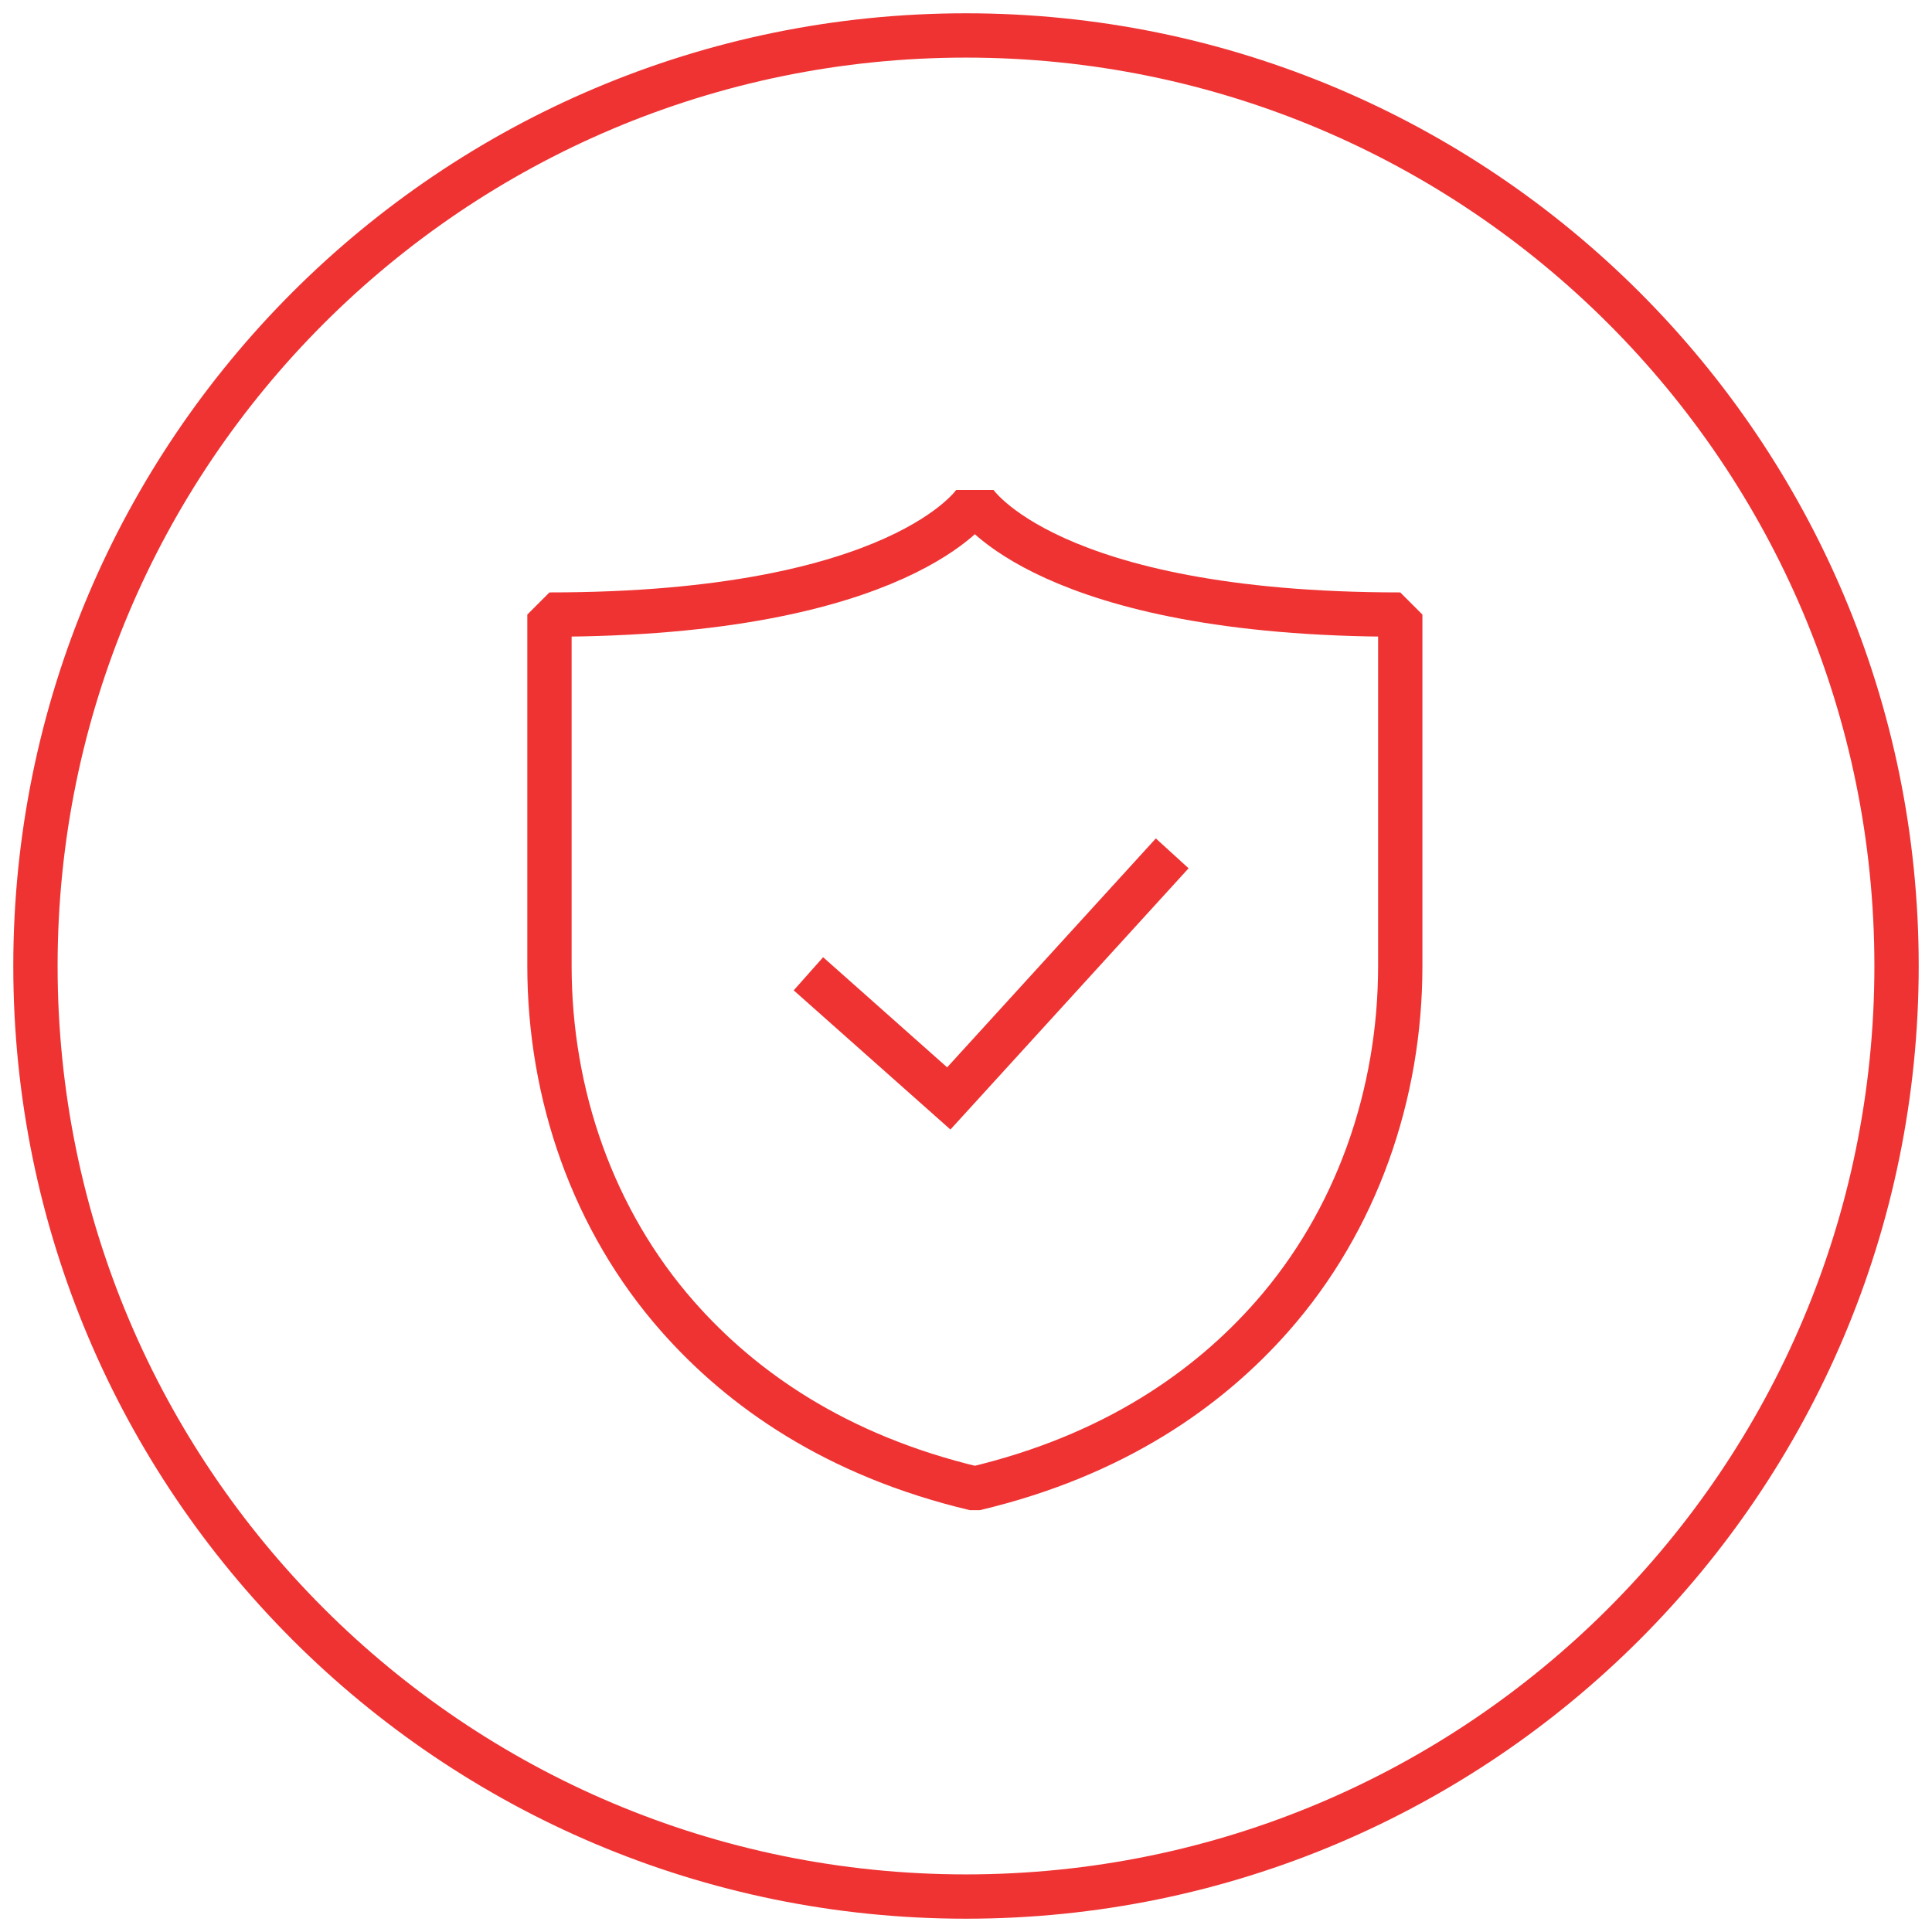
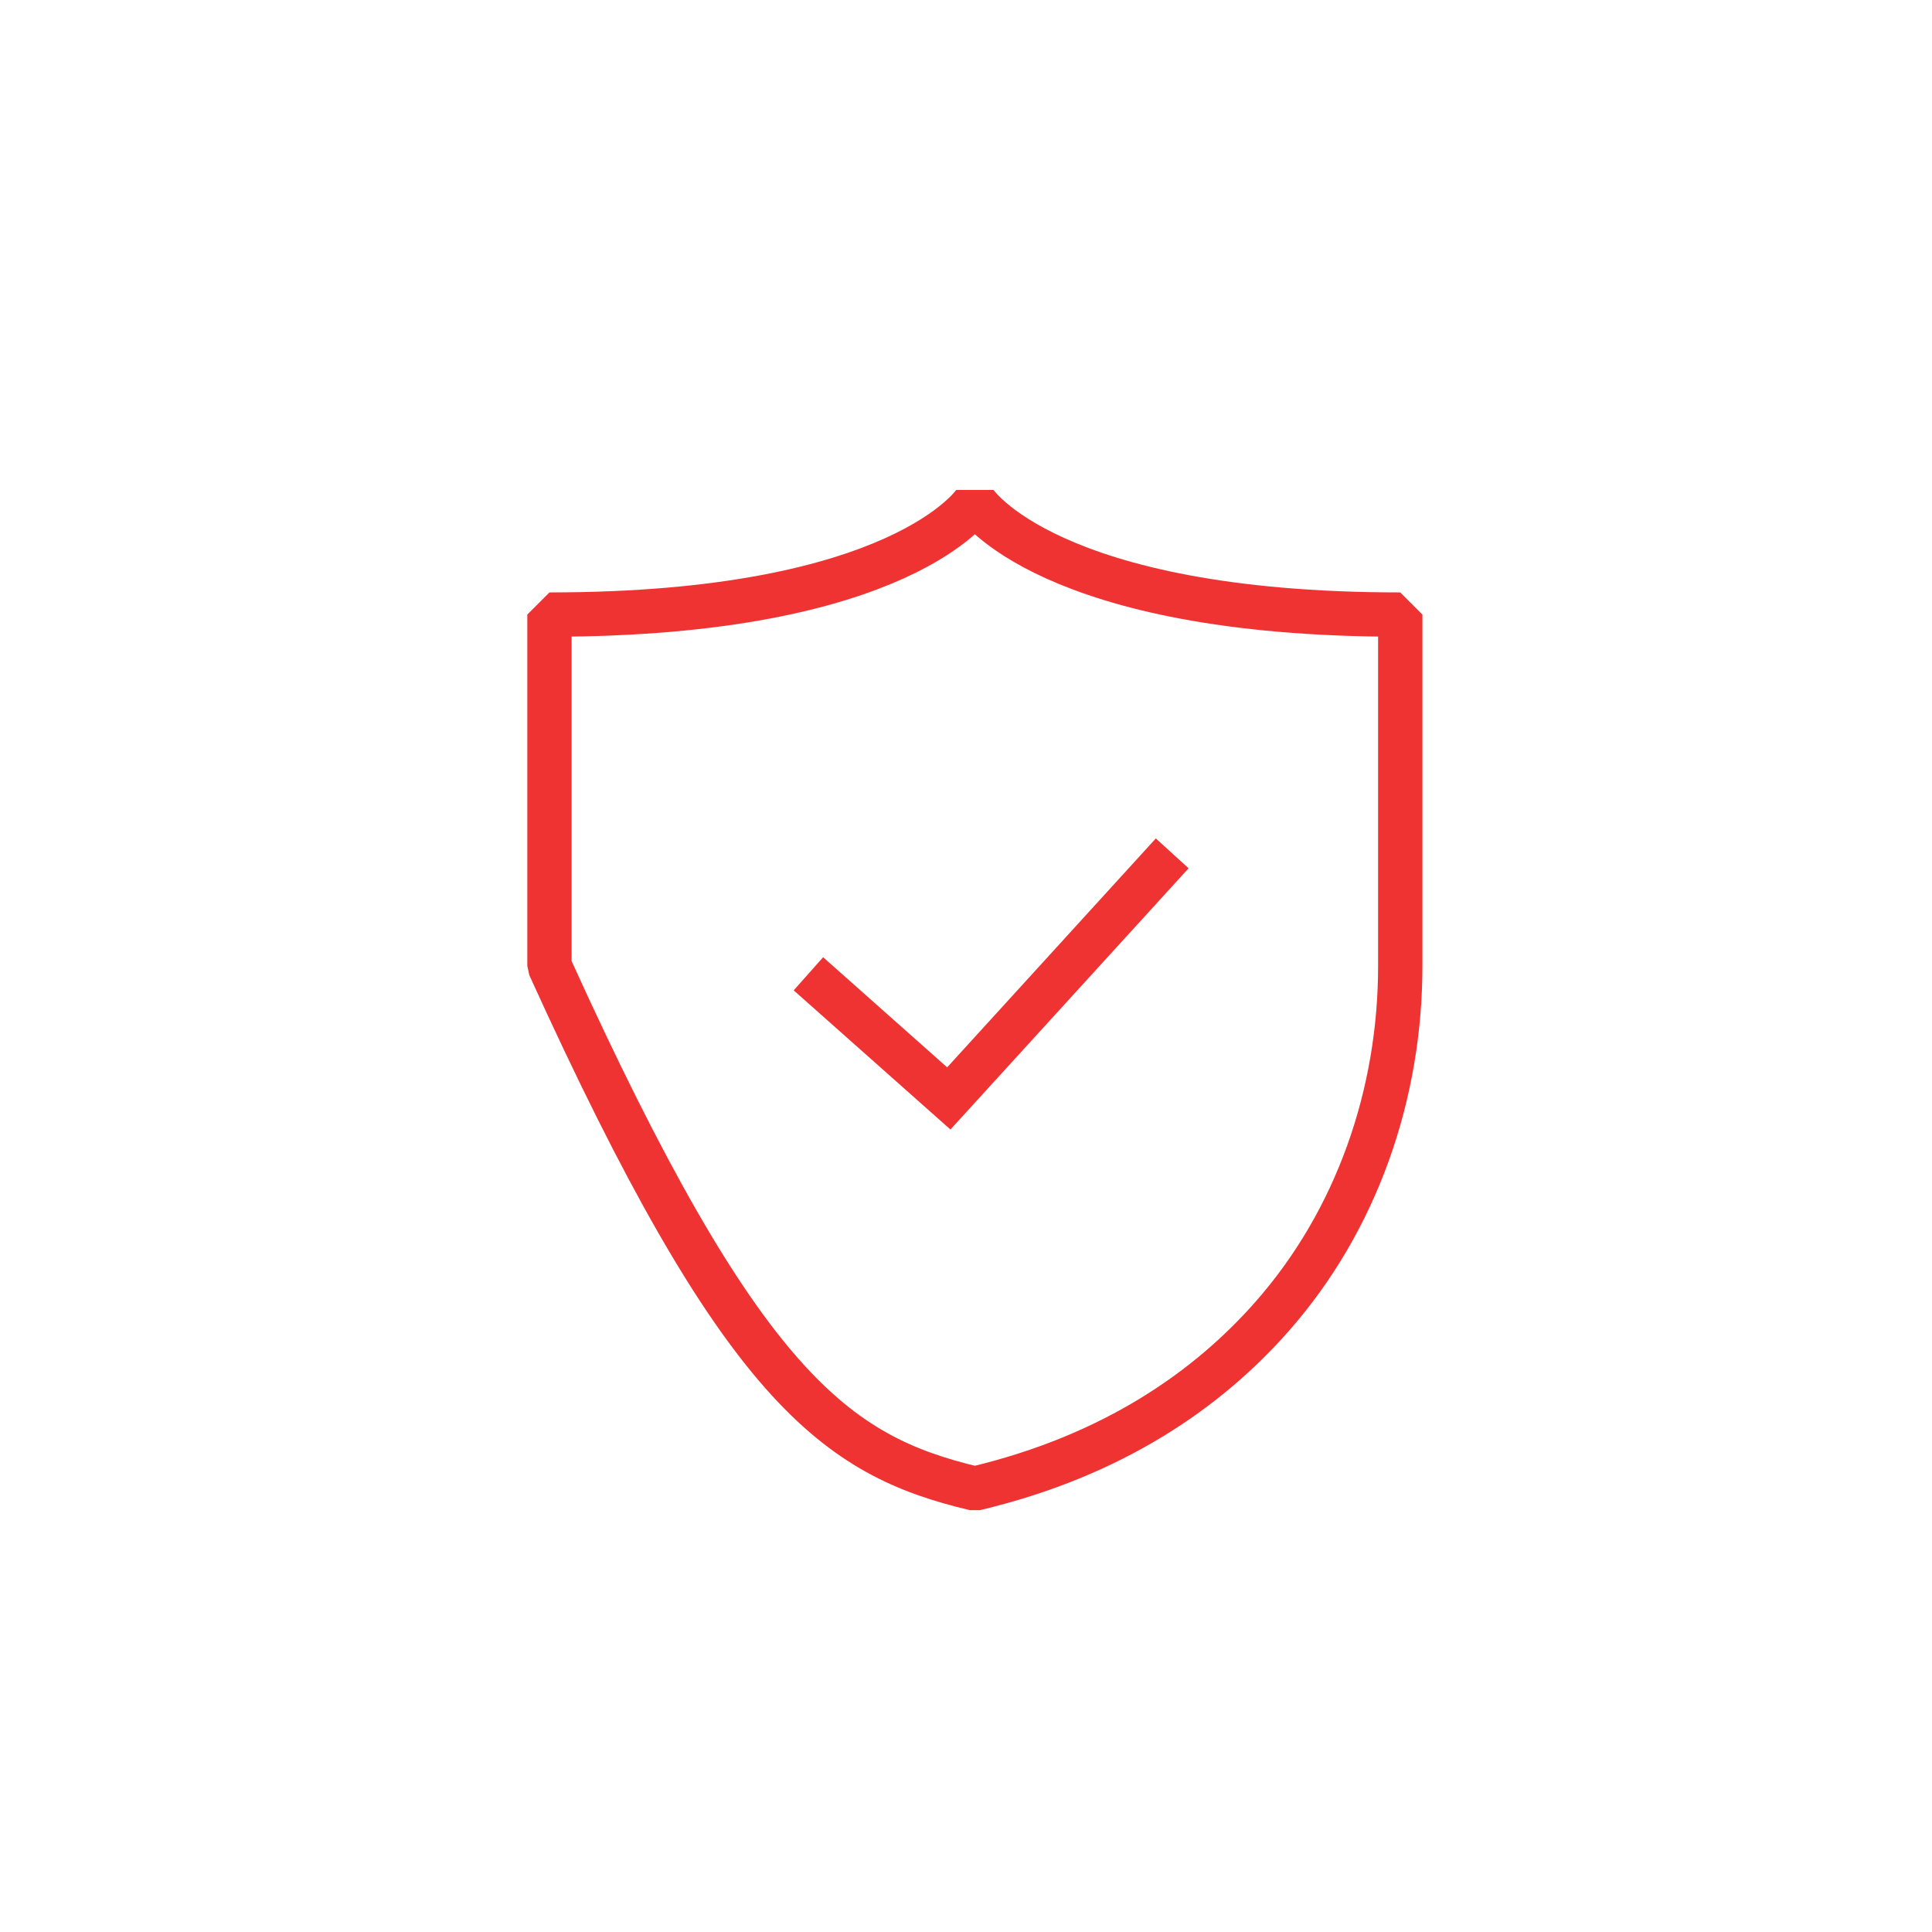
<svg xmlns="http://www.w3.org/2000/svg" width="109" height="109" viewBox="0 0 109 109" fill="none">
-   <path d="M54.5 107C83.495 107 107 83.495 107 54.5C107 25.505 83.495 2 54.5 2C25.505 2 2 25.505 2 54.5C2 83.495 25.505 107 54.5 107Z" stroke="#EF3333" stroke-width="2.5" stroke-miterlimit="10" />
  <path d="M45.609 54.939L53.529 61.972L66.134 48.145" stroke="#EF3333" stroke-width="2.5" />
-   <path d="M55 83.983C62.868 82.117 68.182 78.342 71.763 74.279C76.55 68.846 79 61.74 79 54.499V34.673C59.092 34.673 55 28.319 55 28.319C55 28.319 50.908 34.673 31 34.673V54.498C31 61.74 33.45 68.846 38.238 74.278C41.818 78.341 47.133 82.117 55 83.983Z" stroke="#EF3333" stroke-width="2.5" stroke-linejoin="bevel" />
+   <path d="M55 83.983C62.868 82.117 68.182 78.342 71.763 74.279C76.55 68.846 79 61.74 79 54.499V34.673C59.092 34.673 55 28.319 55 28.319C55 28.319 50.908 34.673 31 34.673V54.498C41.818 78.341 47.133 82.117 55 83.983Z" stroke="#EF3333" stroke-width="2.5" stroke-linejoin="bevel" />
</svg>